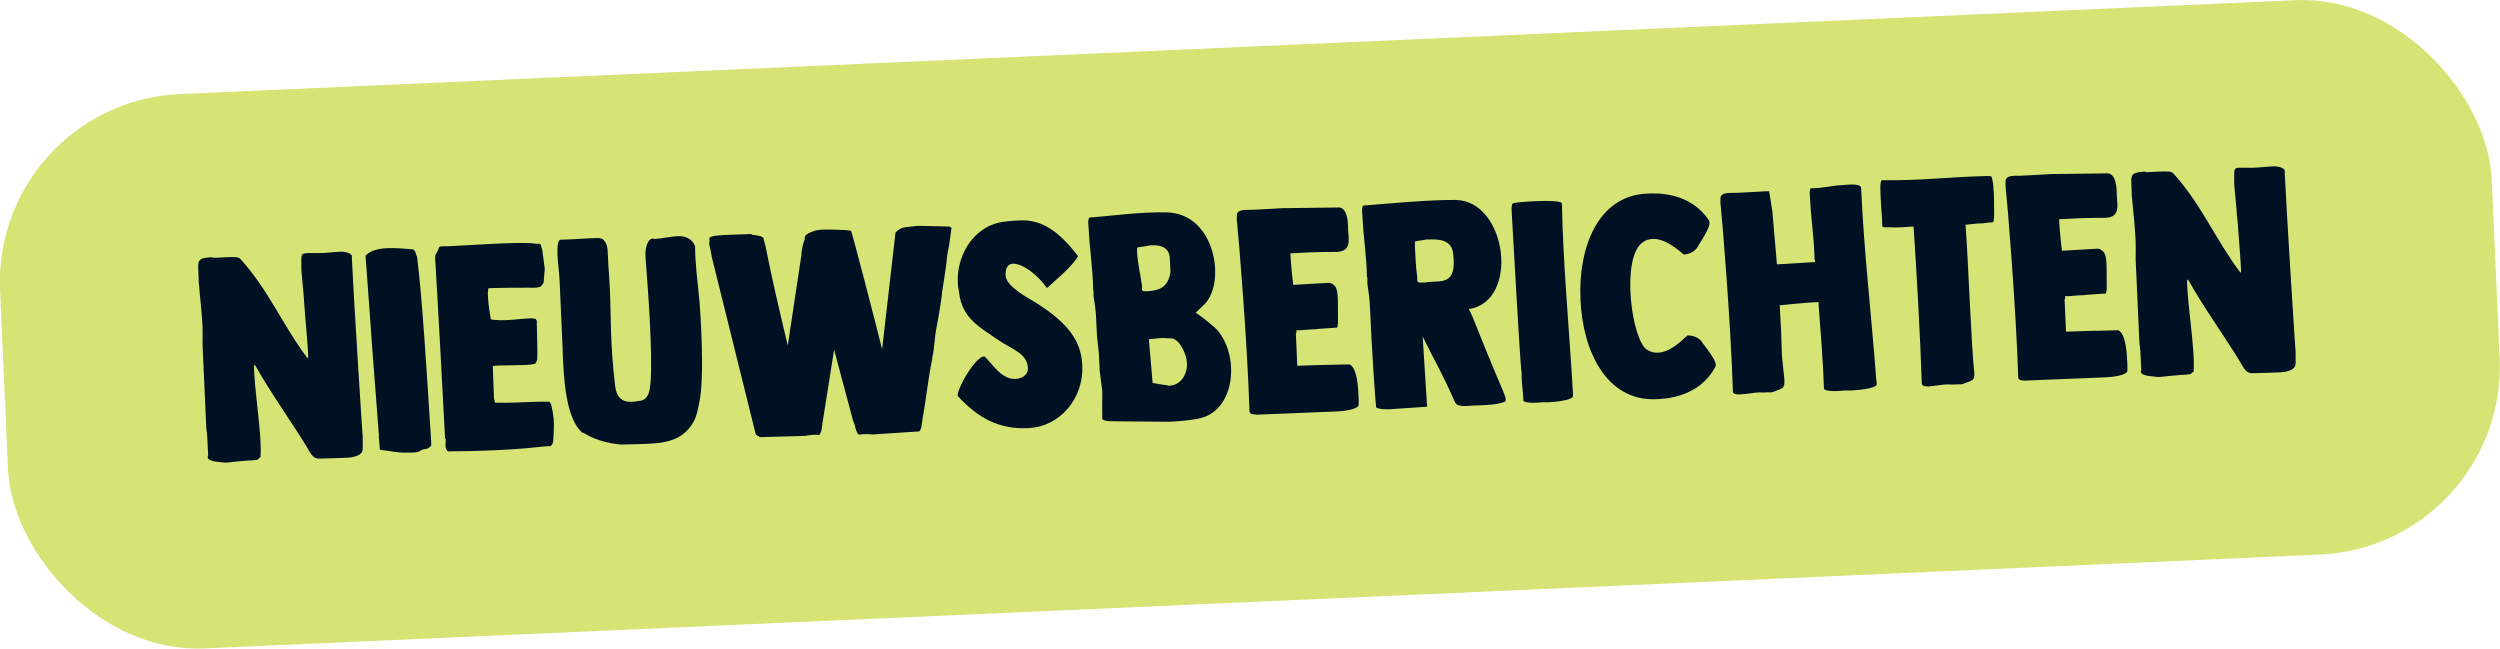
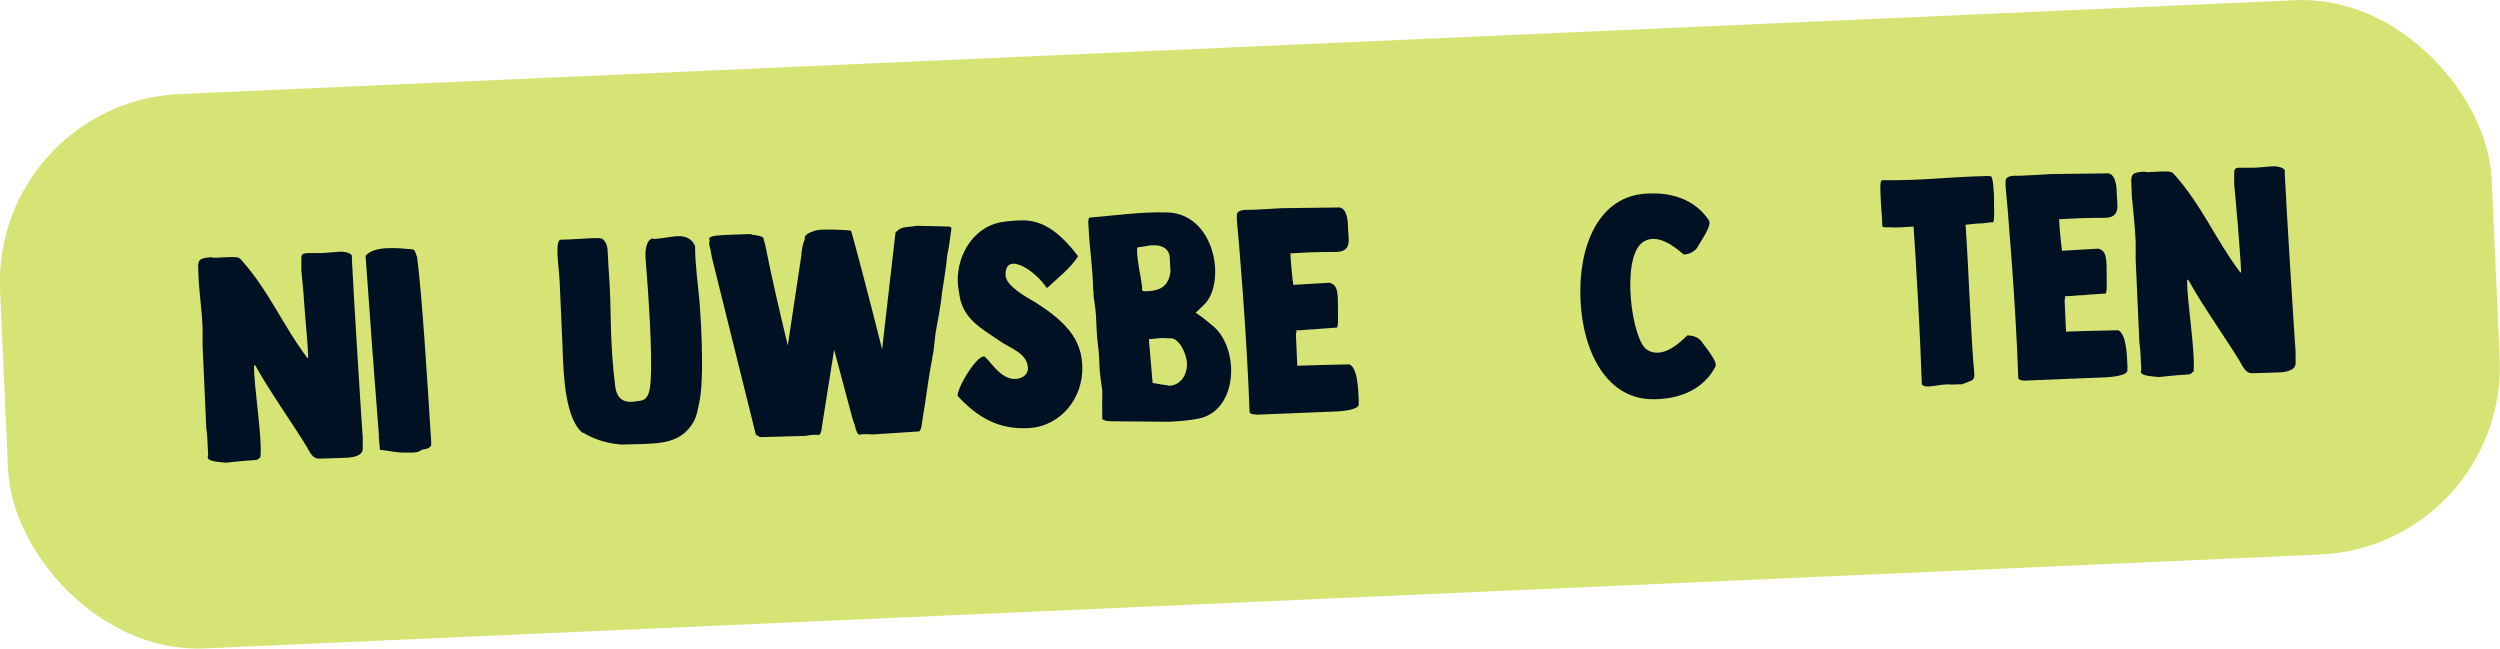
<svg xmlns="http://www.w3.org/2000/svg" id="Layer_1" data-name="Layer 1" viewBox="0 0 106.28 27.57">
  <defs>
    <style>
      .cls-1 {
        fill: #d6e375;
      }

      .cls-2 {
        fill: #001124;
      }
    </style>
  </defs>
  <rect class="cls-1" x=".12" y="1.99" width="106.03" height="23.59" rx="8" ry="8" transform="translate(-.56 2.37) rotate(-2.54)" />
  <g>
    <path class="cls-2" d="M11.04,19.45c-.11.14-.15.09-.33.12-.15,0-.97.08-1.12.1-.14-.03-.75-.02-.76-.23,0-.01,0-.06.02-.08,0-.06-.02-.35-.02-.4-.01-.26-.02-.49-.06-.75l-.16-3.56c.01-.3,0-.46,0-.76-.03-.65-.11-1.25-.16-1.89,0-.04-.02-.42-.02-.47,0-.01,0-.04,0-.05-.02-.37-.02-.51.5-.54.03,0,.08,0,.08,0,.03,0,.06.02.09.02.07,0,.59-.03.65-.03.01,0,.03,0,.04,0,.15,0,.35-.02.44.09,1.2,1.33,1.8,2.83,2.83,4.19l.04.02s0-.1,0-.12c-.02-.5-.09-1.21-.13-1.71,0-.11-.05-.57-.05-.67,0-.12-.1-1.12-.11-1.25,0-.05,0-.4,0-.49,0-.21.09-.22.27-.23t.03,0c.17,0,.38,0,.54,0,.3-.01.55-.05.85-.06.12,0,.38.03.46.17,0,.03,0,.15,0,.17.04,1,.49,8.27.46,7.46,0,.01,0,.04,0,.04,0,.15,0,.52,0,.55-.01.3-.45.36-.69.37-.12,0-1.19.05-1.25.03-.21-.04-.33-.3-.43-.48-.66-1.08-1.58-2.36-2.19-3.46-.03-.05-.03-.02-.06-.02-.02.89.36,3.04.27,3.92Z" />
    <path class="cls-2" d="M16.11,18.54c-.14-1.79-.15-1.93-.3-3.93-.06-.84-.14-2-.27-3.74.39-.43,1.32-.33,2-.27.1,0,.15.22.15.22l.04.1c.21,1.61.43,5.12.6,7.86v.16c-.12.17-.26.14-.4.18-.01.01-.07.04-.07.05-.15.09-.41.07-.55.07-.41.02-.78-.08-1.16-.12-.02-.21-.03-.41-.05-.58Z" />
-     <path class="cls-2" d="M18.92,18.63c-.02-.5-.37-6.91-.39-7.1,0-.2-.03-.39-.03-.59,0-.17.12-.23.16-.42l.05-.04s.17-.02.25-.01c.57-.01,3.22-.22,3.8-.11.3,0,.2,0,.29.25l.11.82-.05.6s-.11.13-.13.16c-.2.06-.32.04-.51.04-.18,0-1.54,0-1.71.03,0,.04-.02.15-.02.18,0,.06.01.24.01.25,0,.16.1.83.11.85l.03.04s.08.02.14.02c.49.05,1.04-.05,1.55-.07.03.01.18.02.18.02.08.1.07.08.06.18,0,.24.04,1.24.02,1.54,0,.04-.07.18-.08.18-.12.12-1.8.05-1.81.12l.05,1.34s.02.16.05.21c.03,0,.11,0,.13,0,.69.02,1.45-.06,2.15-.04.08,0,.08.1.11.15.11.48.12.67.1,1.15-.01.05-.01.3-.02.35,0,.09-.05.18-.11.24-.19-.04-1.19.2-4.36.22-.17-.11-.09-.37-.1-.53Z" />
    <path class="cls-2" d="M24.79,18.42c-.76-.58-.83-2.45-.87-3.49,0-.1,0-.2-.01-.29-.04-.9-.08-1.8-.12-2.7-.02-.38-.07-.73-.09-1.1,0,0,0-.01,0-.03,0-.14-.03-.61.14-.62.42,0,1.33-.08,1.62-.07.03.01.08.02.14.03.22.17.23.4.24.66.02.52.07,1.04.09,1.56.05,1.06,0,2.19.22,4.03.1.9.82.66,1.05.64.42-.04.43-.55.46-.83.08-1.29-.1-3.75-.2-5.03,0-.09-.02-.17-.02-.25,0-.06,0-.11,0-.16,0-.19.07-.62.32-.63.01,0,.05.02.05.02.38-.02.68-.11,1.03-.12.32-.01.59.12.71.43,0,.79.12,1.58.19,2.38.02.24.24,3.18-.02,4.3-.06.28-.09.52-.24.79-.5.87-1.33.91-2.28.94-.09,0-.72.02-.81.02-.06,0-.16-.03-.24-.03-.48-.07-.95-.22-1.36-.48Z" />
    <path class="cls-2" d="M40.35,9.63s.11.03.1.08c-.06.34-.08.69-.16,1.02l-.03.19c0,.09-.09.77-.11.86l-.1.64c0,.1-.11.83-.13.92l-.15.83-.09.8s-.05.22-.05.24v.05c-.18.87-.26,1.72-.42,2.61-.02.1-.02.36-.13.47l-1.98.13c-.2-.02-.41-.02-.59.01-.1-.08-.15-.29-.17-.41-.03-.07-.07-.17-.1-.28l-.78-2.92-.5,3.15c-.02.1-.02.36-.13.47-.19-.02-.39,0-.59.04l-1.74.05s-.07,0-.11,0h-.09s-.04-.02-.05-.04c-.04-.02-.08-.03-.12-.07l-1.86-7.5s-.03-.12-.03-.16c-.01-.06-.06-.34-.09-.4v-.06s0-.07.02-.11c0-.02-.01-.05-.02-.09-.01-.05.07-.08.1-.09.22-.07.54-.07,1.65-.11.02-.01.05.01.08.03.23.03.42.06.47.13l.04.16c.12.37.07.54,1,4.42l.58-3.85s.01-.05,0-.08c.03-.2.06-.4.14-.58v-.02c-.02-.14.1-.22.26-.29h.01c.09-.04.18-.08.31-.09.05-.04,1.36-.02,1.39.04.04.04,1.05,3.93,1.32,5.03l.57-4.97c.3-.26.27-.19.93-.28l1.34.03Z" />
    <path class="cls-2" d="M41.88,15.18c.23.19.68.96,1.28.93.3-.01.55-.19.54-.46-.03-.64-.69-.8-1.24-1.18-.77-.54-1.57-.92-1.69-2.05-.25-1.15.36-2.58,1.6-2.93.27-.08.7-.11,1-.12.89-.04,1.63.43,2.46,1.52-.28.48-.93.99-1.29,1.33-.01,0-.04.03-.05.01-.51-.77-1.78-1.56-1.74-.52.02.46.92.94,1.24,1.13,1.53.95,1.98,1.74,2.02,2.71.06,1.36-.92,2.59-2.3,2.65-1.25.06-2.13-.43-3-1.37-.02-.37.9-1.88,1.18-1.65Z" />
    <path class="cls-2" d="M46.99,17.88s-.13-.03-.13-.08c-.01-.34,0-.69,0-1.01v-.19c-.02-.09-.1-.76-.11-.85l-.03-.64c0-.1-.09-.82-.09-.91l-.04-.82c0-.09-.08-.71-.1-.8,0-.02,0-.21-.01-.24,0,0,0-.04-.01-.05-.01-.86-.15-1.71-.19-2.58,0-.1-.05-.36.03-.46,1.02-.08,2.18-.25,3.3-.22,2.04.05,2.51,2.92,1.62,3.88l-.36.35s-.04.01-.04.03h0s.32.22.36.26c.07.06.46.37.52.44,1.01,1.09.84,3.51-.78,3.81-.42.08-.82.11-1.25.13l-2.28-.02c-.14,0-.29,0-.43-.03ZM48.62,12.38h.17c.52-.03.83-.19.95-.7,0-.01.02-.11.02-.13l-.03-.59c-.02-.4-.35-.55-.71-.53h-.11s-.46.08-.5.08h-.03s-.04.03-.04.03v.19c.03.49.14.93.21,1.43v.17s.06.05.06.05ZM49.69,16.4h.01c.52-.02.78-.51.76-.96-.01-.32-.25-.94-.61-1.05-.08,0-.31-.02-.4-.02-.21,0-.4.04-.61.05l.16,1.86s.23.04.24.04c.06.02.33.05.39.06.01,0,.05.02.06.02Z" />
    <path class="cls-2" d="M53.4,17.62c-.06,0-.28,0-.28-.12-.1-3.05-.45-7.27-.54-8.15v-.19c0-.29.44-.23.63-.24.14,0,1.14-.06,1.29-.07l2.45-.03c.33.06.35.6.36.86v.08c.02.42.16.92-.48.95-.3.01-.63-.02-1.97.06v.08c.01.25.09,1.1.12,1.26l1.55-.09c.36.13.35.36.35,1.4,0,.1,0,.2,0,.31,0,.05-.03.2-.04.2h-.05s-.56.04-.72.05c0,0-.16.02-.21.02-.2,0-.39.03-.59.04h-.16s0,.03,0,.03c0,.04.02.07-.02.11l.06,1.37c.45-.02,1.17-.04,2.22-.06.33.15.37.98.39,1.48v.25c-.06.2-.68.26-.9.27l-3.46.14Z" />
-     <path class="cls-2" d="M60.48,14.31l.19,2.98-1.61.11c-.14,0-.29,0-.43-.03-.03-.01-.13-.03-.13-.07-.02-.1-.19-2.49-.27-4.43,0-.09-.08-.71-.1-.8,0-.02,0-.21,0-.24,0,0,0-.04-.02-.05-.01-.86-.15-1.71-.19-2.58,0-.1-.05-.36.03-.46,1.02-.08,2.8-.25,3.93-.24,2.19.03,2.74,4.32.56,4.64.22.38.32.82,1.47,3.51,0,.01.01.02.01.04.05.11.13.29.07.38-.33.15-.96.16-1.37.17-.15,0-.66.1-.76-.13-.58-1.31-.83-1.69-1.39-2.82ZM60.3,12.01h.28s.09-.02.14-.02c.51-.07,1.25.18,1.05-1.25-.08-.57-.65-.57-1.01-.56h-.11s-.4.07-.43.07h-.03s-.04.03-.04.03v.19c.03.49.03.81.1,1.31v.17s.06.05.06.05Z" />
-     <path class="cls-2" d="M66.87,16.7v.15c-.06.18-.83.24-1.02.25h-.26c-.26.02-.44.04-.7,0-.03-.01-.13-.03-.13-.08,0-.32-.07-.67-.07-.98v-.19c-.03-.09-.08-.75-.42-6.75,0-.1-.04-.35.04-.45,0-.06,2.08-.21,2.09,0,.05,2.64.31,5.3.47,8.07Z" />
    <path class="cls-2" d="M71.72,14.26c.27-.01.52.1.65.3,0,.01.01.01.01.02.62.8.58.91.54,1.02h0c-.69,1.29-2.12,1.36-2.52,1.37-2.11.09-3.12-2.06-3.21-4.22v-.03c-.1-2.16.72-4.4,2.83-4.49.4-.02,1.82-.08,2.63,1.14h0c.04.11.1.22-.45,1.07,0,.01-.01.01-.01.03-.12.21-.35.34-.62.35-.01-.01-.03-.04-.05-.05-.31-.26-1.09-.91-1.7-.46-.92.69-.45,4.16.2,4.56.68.43,1.46-.37,1.7-.6Z" />
-     <path class="cls-2" d="M79.78,16.19v.16c-.05.18-.88.24-1.07.25h-.26c-.26.02-.51.05-.78,0-.03-.01-.13-.03-.13-.08-.02-.34,0-.69-.23-3.59v-.09c-.84.05-1.13.09-1.65.14.05.79.08,1.52.09,2.06,0,.2.11.98.11,1.15,0,.26-.04.31-.27.39-.06.03-.26.1-.27.1h-.22c-.15.02-.15,0-.29,0-.26.01-.58.08-.86.09-.06,0-.28,0-.28-.12-.1-3.05-.44-7.15-.53-8.02v-.19c0-.29.44-.23.63-.24.14,0,1.17-.06,1.32-.07h.12s.12.71.14.89l.19,2.22,1.62-.1v-.05s0-.04-.02-.05c-.01-.86-.15-1.71-.19-2.58,0-.1-.05-.36.03-.46.44.02.87-.11,1.31-.13.16,0,.82-.11.83.13.12,2.7.44,5.41.65,8.23Z" />
    <path class="cls-2" d="M84.55,7.49h.09c.1.07.13.79.13.97v.25c0,.24.02.39-.01.63,0,.01,0,.11-.04.11-.19,0-.37.05-.55.05h-.1s-.42.05-.47.05h-.04c.14,2.02.23,4.91.37,6.3.02.26-.04.31-.27.39-.06.03-.26.1-.27.1h-.22c-.15.02-.25,0-.39,0-.26.01-.52.07-.8.09-.06,0-.27,0-.28-.12-.07-2.12-.23-4.89-.35-6.68-.35.02-.7.06-1.06.03-.06,0-.2.03-.27-.04,0-.41-.06-.82-.07-1.24,0-.16-.06-.72.07-.72,1.78.02,2.6-.13,4.53-.18Z" />
    <path class="cls-2" d="M86.08,16.18c-.06,0-.28,0-.28-.13-.1-3.05-.45-7.27-.54-8.15v-.19c0-.29.44-.23.63-.24.14,0,1.14-.06,1.29-.07l2.45-.03c.33.06.35.6.36.86v.08c.02.42.16.92-.48.95-.3.01-.63-.02-1.97.06v.08c.01.25.09,1.1.12,1.26l1.55-.09c.36.13.35.36.35,1.4,0,.1,0,.2,0,.31,0,.05-.03.2-.04.2h-.05s-.56.04-.72.05c0,0-.16.02-.21.02-.2,0-.39.03-.59.04h-.16s0,.03,0,.03c0,.04.02.08-.02.11l.06,1.37c.45-.02,1.17-.04,2.22-.06.33.15.37.98.39,1.48v.25c-.05.2-.68.26-.9.27l-3.46.14Z" />
    <path class="cls-2" d="M93.22,15.81c-.11.14-.15.09-.33.12-.15,0-.97.08-1.12.1-.14-.03-.75-.02-.76-.23,0-.01.01-.06.02-.08,0-.06-.02-.35-.02-.4-.01-.26-.02-.49-.06-.75l-.16-3.56c.01-.3,0-.46,0-.76-.03-.65-.1-1.25-.16-1.89,0-.04-.02-.42-.02-.47,0-.01,0-.04,0-.05-.02-.37-.02-.51.5-.54.02,0,.07,0,.07,0,.03,0,.06.02.09.02.07,0,.59-.03.65-.03.01,0,.03,0,.04,0,.15,0,.35-.02.44.09,1.2,1.33,1.8,2.83,2.83,4.19l.04.02s0-.1,0-.12c-.02-.5-.09-1.21-.12-1.71,0-.11-.05-.57-.06-.67,0-.12-.1-1.12-.11-1.25,0-.05,0-.4,0-.49,0-.21.09-.22.27-.22t.03,0c.17,0,.38,0,.54,0,.3-.01.55-.05.85-.06.12,0,.38.03.46.17,0,.03,0,.15,0,.17.04,1,.49,8.27.46,7.46,0,.01,0,.04,0,.04,0,.15,0,.52,0,.55-.01.3-.45.36-.68.37-.12,0-1.19.05-1.25.03-.21-.04-.33-.3-.43-.48-.66-1.08-1.58-2.36-2.19-3.46-.03-.05-.03-.02-.06-.02-.02.89.36,3.04.27,3.92Z" />
  </g>
</svg>